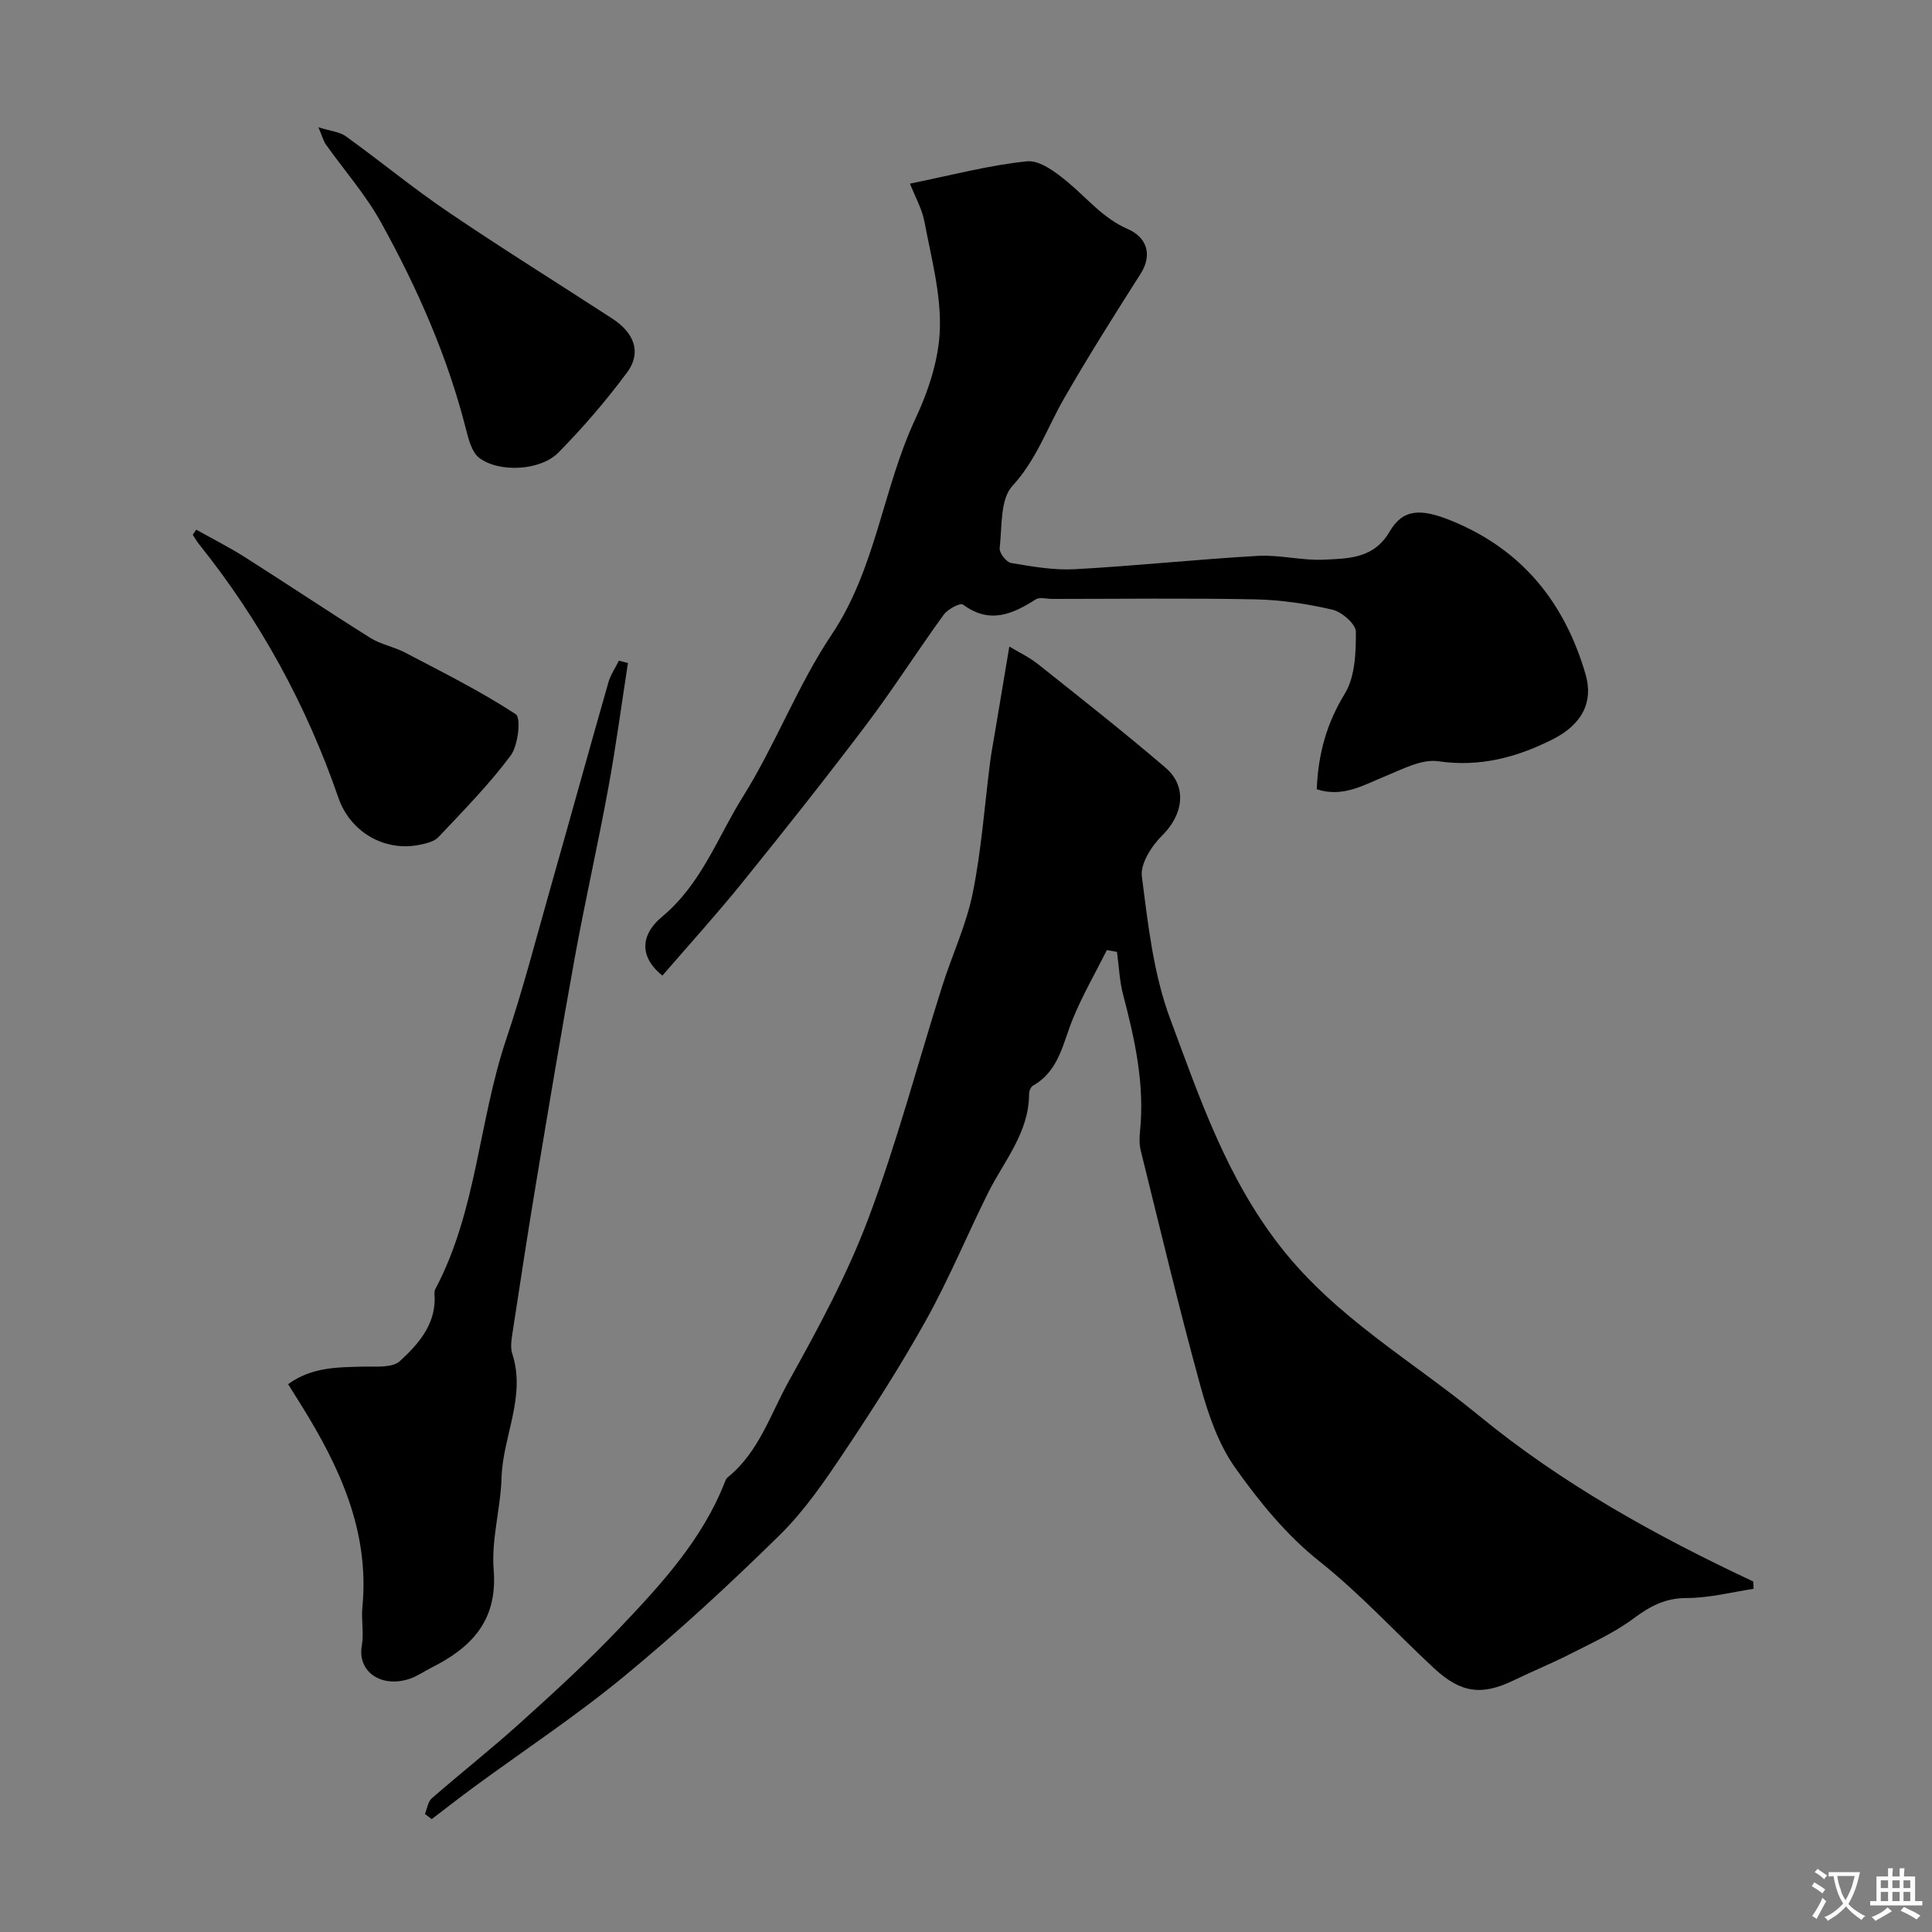
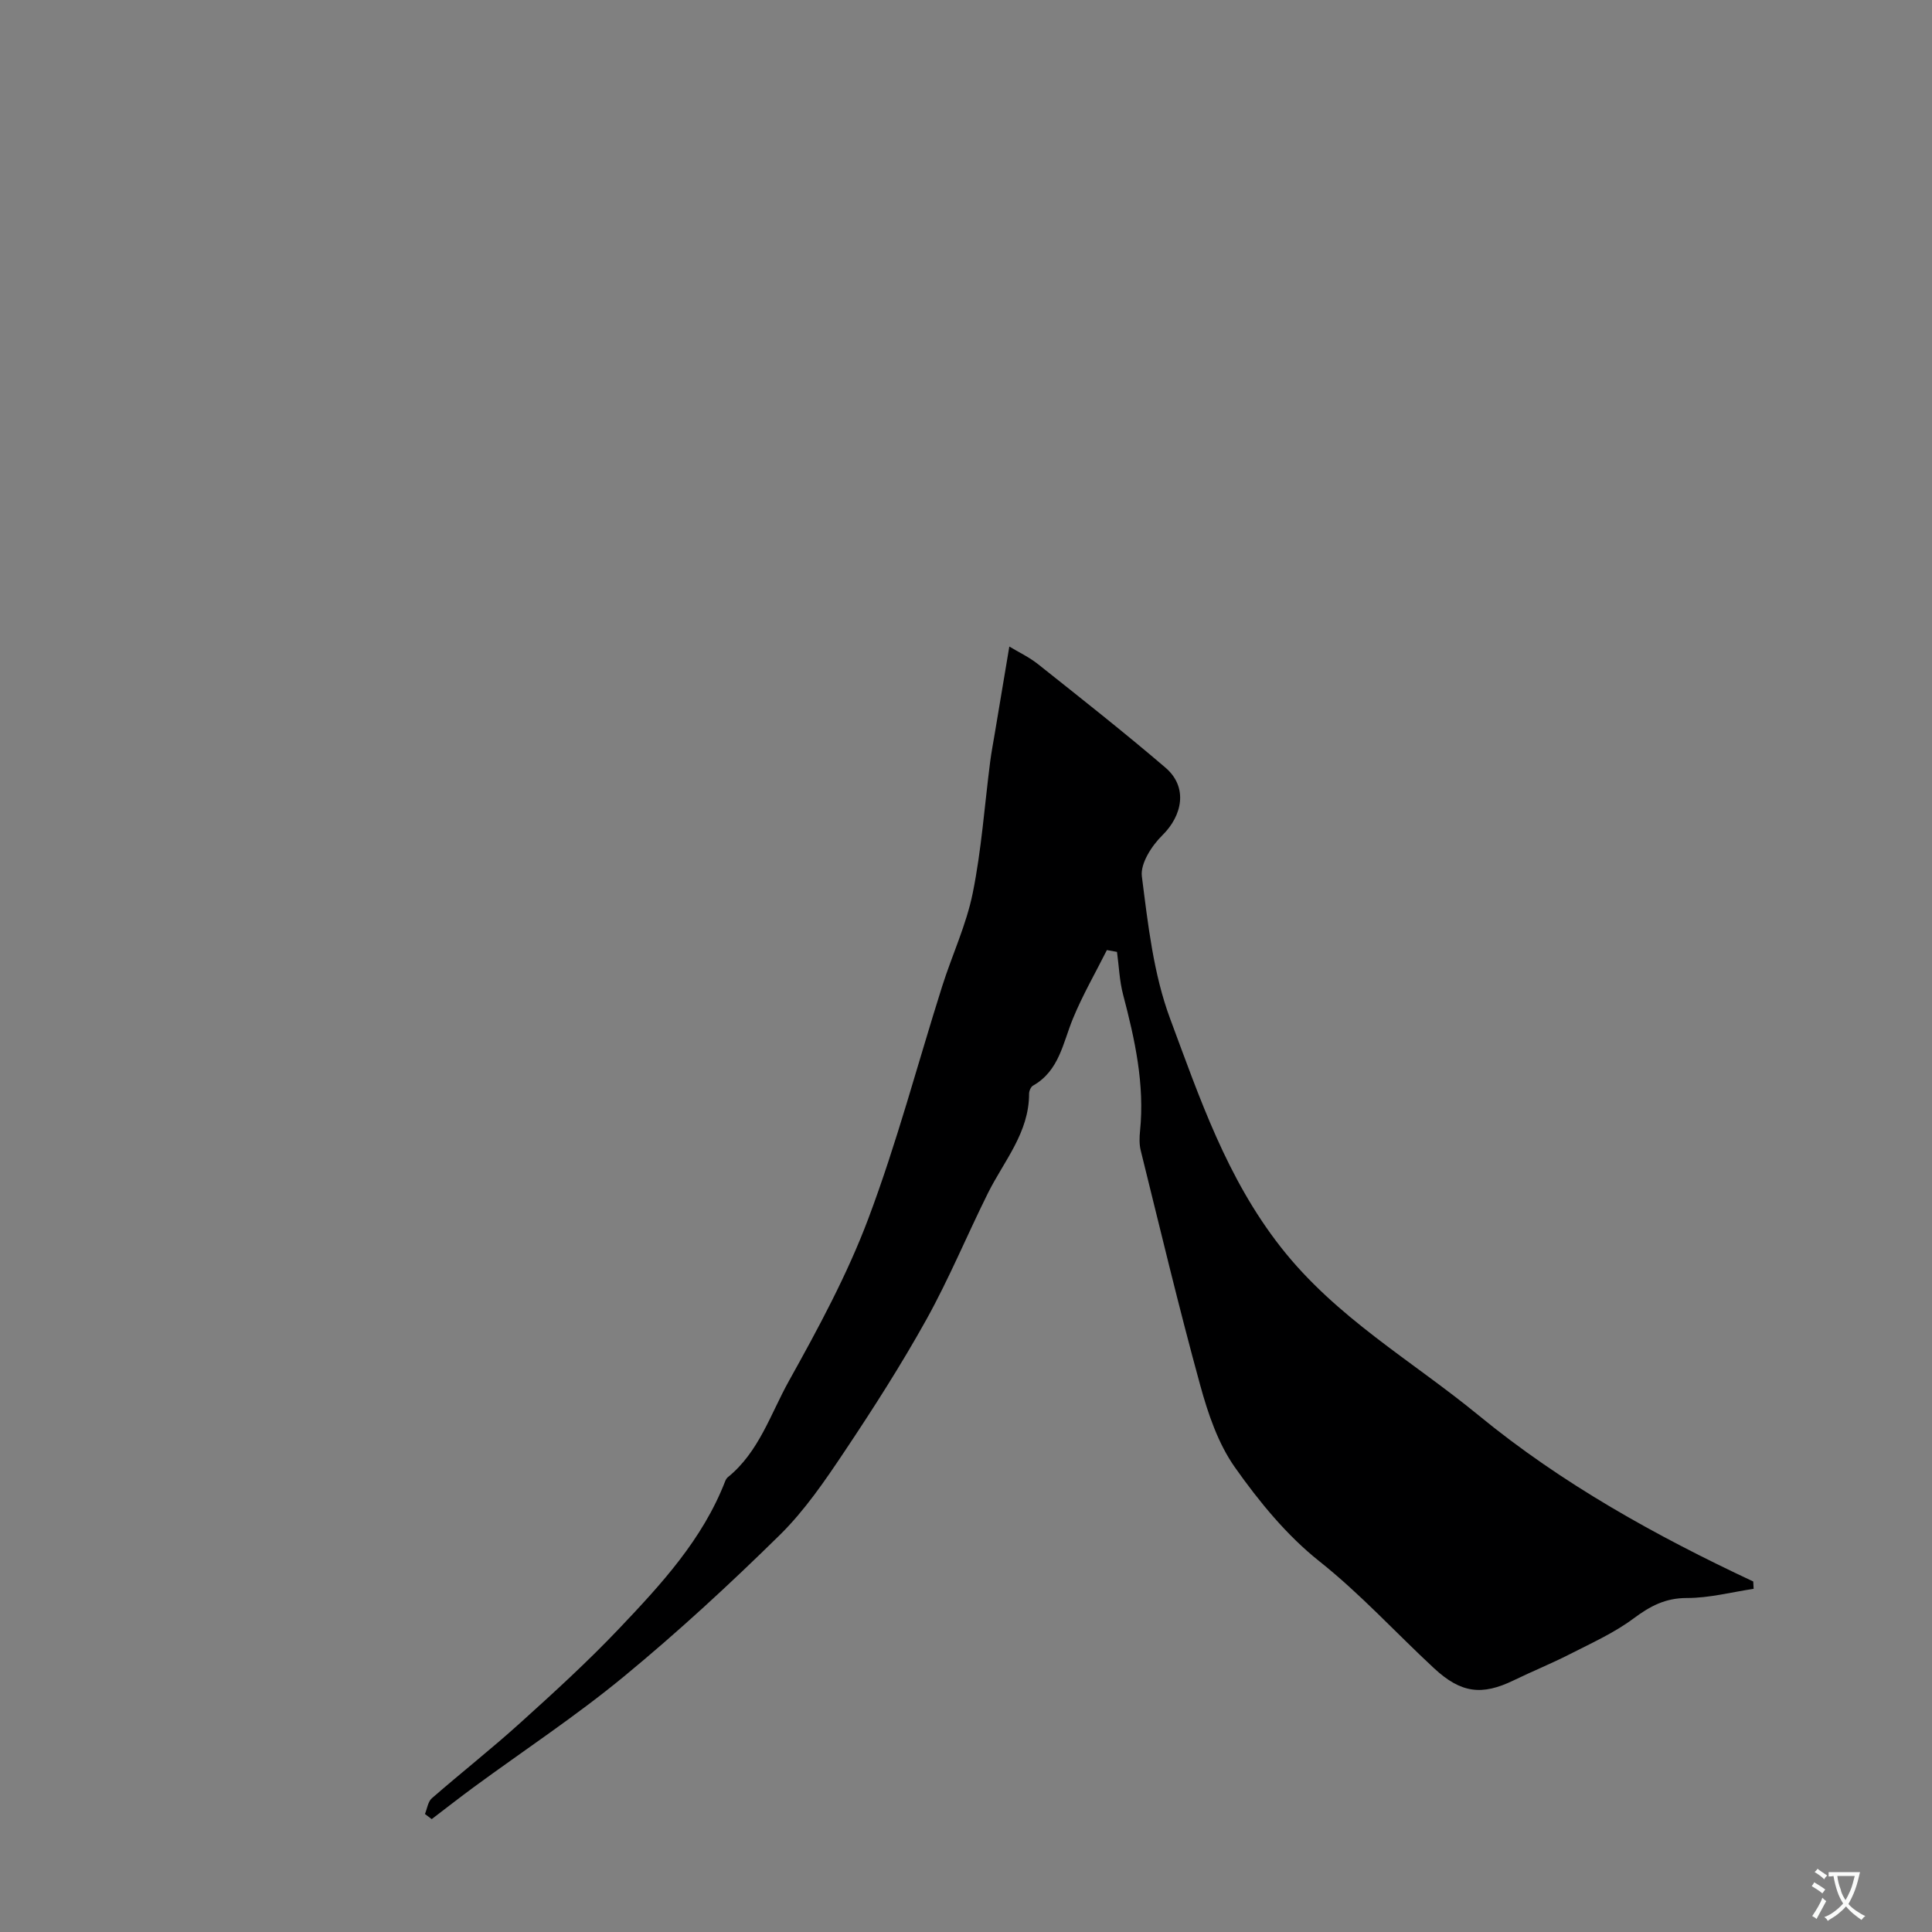
<svg xmlns="http://www.w3.org/2000/svg" enable-background="new 0 0 400 400" viewBox="0 0 400 400">
  <rect x="0" y="0" width="400" height="400" fill="#808080" stroke="none" />
  <g fill="#000001">
    <path d="m229.17 196.7c-2.37 4.72-5.03 9.32-7.03 14.19-2.09 5.07-2.84 10.81-8.27 13.88-.45.26-.81 1.11-.81 1.68.01 8.05-5.19 13.9-8.51 20.56-4.32 8.68-8.03 17.68-12.73 26.15-5.22 9.39-11.04 18.48-17.01 27.41-4.04 6.04-8.22 12.17-13.36 17.23-10.35 10.18-21.06 20.06-32.26 29.29-9.91 8.17-20.69 15.28-31.06 22.89-2.95 2.17-5.84 4.43-8.75 6.65-.47-.35-.93-.71-1.4-1.06.46-1.11.62-2.56 1.43-3.26 6.06-5.28 12.39-10.26 18.35-15.65 6.99-6.31 13.96-12.67 20.44-19.5 8.67-9.13 17.27-18.43 21.94-30.49.12-.3.3-.62.54-.82 6.46-5.22 8.85-13.11 12.67-19.96 6.07-10.9 12.07-21.99 16.44-33.62 5.91-15.71 10.2-32.03 15.27-48.05 2.05-6.48 5.01-12.74 6.34-19.35 1.81-8.95 2.44-18.13 3.61-27.21.25-1.93.62-3.85.94-5.77.97-5.79 1.94-11.57 3.02-18.03 1.83 1.11 4.08 2.17 5.97 3.67 8.85 7.04 17.75 14.04 26.34 21.39 4.75 4.06 3.51 9.94-.62 14.01-2.19 2.15-4.59 5.85-4.25 8.51 1.27 9.95 2.4 20.22 5.87 29.52 6.1 16.37 11.66 32.91 22.88 47.23 11.46 14.64 27.13 23.48 40.97 34.84 17.28 14.19 36.68 24.94 56.86 34.4.03.51.06 1.01.08 1.52-4.6.69-9.21 1.91-13.81 1.9-4.48-.01-7.63 1.69-11.07 4.25-4.02 2.99-8.72 5.1-13.22 7.4-3.78 1.93-7.72 3.52-11.54 5.38-6.64 3.23-10.96 2.67-16.52-2.48-7.94-7.36-15.2-15.36-23.76-22.16-6.75-5.36-12.47-12.35-17.48-19.45-3.47-4.92-5.56-11.09-7.18-17-4.43-16.12-8.3-32.39-12.32-48.62-.31-1.26-.27-2.66-.14-3.97.99-9.69-1.06-18.97-3.5-28.25-.76-2.87-.86-5.91-1.27-8.87-.7-.13-1.39-.26-2.09-.38z" />
-     <path d="m272.62 163.41c.3-7.43 2.08-13.69 5.8-19.78 2.14-3.49 2.32-8.51 2.3-12.83-.01-1.59-2.89-4.11-4.85-4.57-5.23-1.22-10.65-2.03-16.01-2.14-13.99-.28-27.99-.09-41.98-.09-1.17 0-2.62-.43-3.45.1-4.87 3.12-9.6 5.14-15.06 1.06-.54-.41-3.16.96-3.98 2.1-5.46 7.52-10.45 15.39-16.05 22.8-8.39 11.1-17.04 22.01-25.79 32.83-5.28 6.53-10.94 12.76-16.41 19.1-4.41-3.53-4.99-8.09 0-12.25 8.1-6.76 11.42-16.4 16.67-24.79 6.76-10.79 11.3-23 18.37-33.55 9.2-13.74 10.55-30.16 17.33-44.66 2.71-5.79 4.89-12.36 5.08-18.64.23-7.35-1.8-14.8-3.18-22.14-.52-2.76-2-5.34-3.01-7.94 8.63-1.75 16.36-3.82 24.23-4.62 2.66-.27 6 2.28 8.41 4.28 4.07 3.38 7.32 7.52 12.5 9.76 3.56 1.54 5.31 5.01 2.58 9.29-5.43 8.52-10.82 17.07-15.85 25.82-3.47 6.05-5.67 12.62-10.66 18.05-2.57 2.79-2.13 8.48-2.64 12.91-.11.96 1.39 2.89 2.36 3.05 4.36.73 8.83 1.53 13.2 1.29 12.65-.69 25.26-2.05 37.9-2.76 4.57-.26 9.22 1.02 13.79.78 5.03-.26 10.21-.19 13.5-5.83 2.74-4.69 6.41-4.8 12.63-2.29 14.7 5.93 23.59 16.94 27.93 31.89 1.64 5.65-.66 10.34-6.87 13.46-7.4 3.72-15.03 5.76-23.62 4.51-3.44-.5-7.42 1.64-10.95 3.08-4.53 1.84-8.77 4.48-14.22 2.72z" />
-     <path d="m59.65 286.58c4.86-3.53 10.08-3.49 15.32-3.63 2.68-.07 6.22.33 7.83-1.15 3.63-3.35 7.19-7.26 7.2-12.87 0-.66-.18-1.45.1-1.98 8.63-16.24 8.98-34.82 14.74-51.89 3.41-10.11 6.07-20.47 8.99-30.73 4.07-14.33 8.03-28.69 12.12-43.01.45-1.59 1.44-3.02 2.18-4.53.63.16 1.26.32 1.88.48-1.34 8.63-2.49 17.3-4.07 25.89-2.14 11.68-4.78 23.27-6.91 34.95-2.83 15.55-5.43 31.15-8.03 46.74-1.72 10.31-3.29 20.64-4.87 30.97-.22 1.47-.51 3.12-.07 4.46 2.89 8.89-1.96 17.06-2.22 25.66-.19 6.38-2.14 12.81-1.63 19.08.85 10.53-4.62 16.12-12.98 20.3-1.46.73-2.83 1.72-4.36 2.24-5.97 2.01-10.92-1.48-9.96-6.85.46-2.58-.14-5.34.12-7.98 1.51-15.72-4.72-29.05-12.69-41.86-.84-1.36-1.7-2.72-2.69-4.29z" />
-     <path d="m65.92 26.35c2.49.79 4.38.93 5.69 1.87 7.12 5.13 13.91 10.74 21.17 15.66 11.18 7.58 22.66 14.72 33.99 22.08 4.62 3.01 6.08 7.08 3.06 11.15-4.34 5.85-9.13 11.43-14.24 16.61-3.71 3.76-12.3 4.19-16.39 1.06-1.53-1.17-2.18-3.81-2.72-5.91-3.84-15.12-10.1-29.27-17.6-42.83-3.17-5.74-7.61-10.77-11.43-16.15-.46-.66-.66-1.5-1.53-3.54z" />
-     <path d="m40.62 109.66c3.39 1.9 6.87 3.65 10.14 5.73 8.68 5.51 17.22 11.23 25.93 16.69 2.15 1.35 4.84 1.81 7.12 3 7.77 4.08 15.66 8 22.97 12.79 1.13.74.51 6.46-1.06 8.57-4.47 6-9.78 11.39-14.92 16.85-.89.95-2.56 1.34-3.94 1.62-7.32 1.49-14.37-2.72-16.79-9.72-6.61-19.16-16.19-36.7-28.87-52.53-.48-.6-.86-1.29-1.29-1.94.23-.35.47-.7.71-1.06z" />
  </g>
  <path d="m377.9 391.2c-.2.3-.4.5-.6.8-.7-.6-1.4-1-2.2-1.5.2-.3.4-.5.5-.8.6.4 1.4.8 2.3 1.5zm-1.8 6.1c-.2-.2-.5-.4-.9-.6.4-.6.8-1.2 1.2-1.9s.7-1.3.9-1.9c.3.3.5.5.8.7-.7 1.3-1.4 2.6-2 3.7zm2.2-9c-.3.3-.5.5-.6.8-.6-.6-1.3-1.1-2-1.5.3-.3.5-.5.6-.7.6.5 1.3.9 2 1.4zm.3.2v-.9h2 4.5c-.3 1.3-.6 2.5-1 3.6s-.9 2.1-1.4 3c.4.5 1 1 1.6 1.4s1.2.8 1.9 1.1c-.3.2-.5.4-.8.8-.4-.3-1-.7-1.6-1.2s-1.2-1.1-1.6-1.6c-.5.6-1.1 1.1-1.7 1.6s-1.4.9-2.1 1.4c-.1-.3-.3-.5-.7-.8.6-.2 1.2-.5 1.9-1s1.4-1.1 2-1.8c-.5-.8-.9-1.6-1.2-2.5s-.6-2-.8-3.2c-.4.1-.7.1-1 .1zm2.5 2.7c.2 1 .7 1.7 1 2.2.3-.5.6-1.1 1-2s.6-1.9.9-3h-3.2-.4c.1.9.3 1.8.7 2.8z" fill="#fafbfa" />
-   <path d="m396.5 388.5v1.5 3.6h1.5v.9c-.4 0-1 0-1.7 0h-7.9c-.5 0-.9 0-1.2 0v-.9h1.3v-3.5c0-.7 0-1.2 0-1.6h2.4c0-.8 0-1.4 0-1.7h1c0 .3-.1.8-.1 1.7h1.5c0-.8 0-1.4 0-1.7h1c0 .3-.1.9-.1 1.7zm-8.2 9.2c-.2-.3-.5-.5-.8-.8.8-.3 1.4-.6 1.9-.9s1-.7 1.4-1.1c.3.3.6.5.9.8-1.6 1-2.8 1.6-3.4 2zm2.6-6.8v-1.6h-1.5v1.6zm0 2.7v-1.9h-1.5v1.9zm2.4-2.7v-1.6h-1.5v1.6zm0 2.7v-1.9h-1.5v1.9zm.2 2 .7-.8c.4.2.9.5 1.6.8s1.3.7 1.8 1c-.3.3-.5.5-.8.8-.4-.3-1.5-1-3.3-1.8zm2-4.7v-1.6h-1.4v1.6zm0 2.7v-1.9h-1.4v1.9z" fill="#fafbfa" />
</svg>